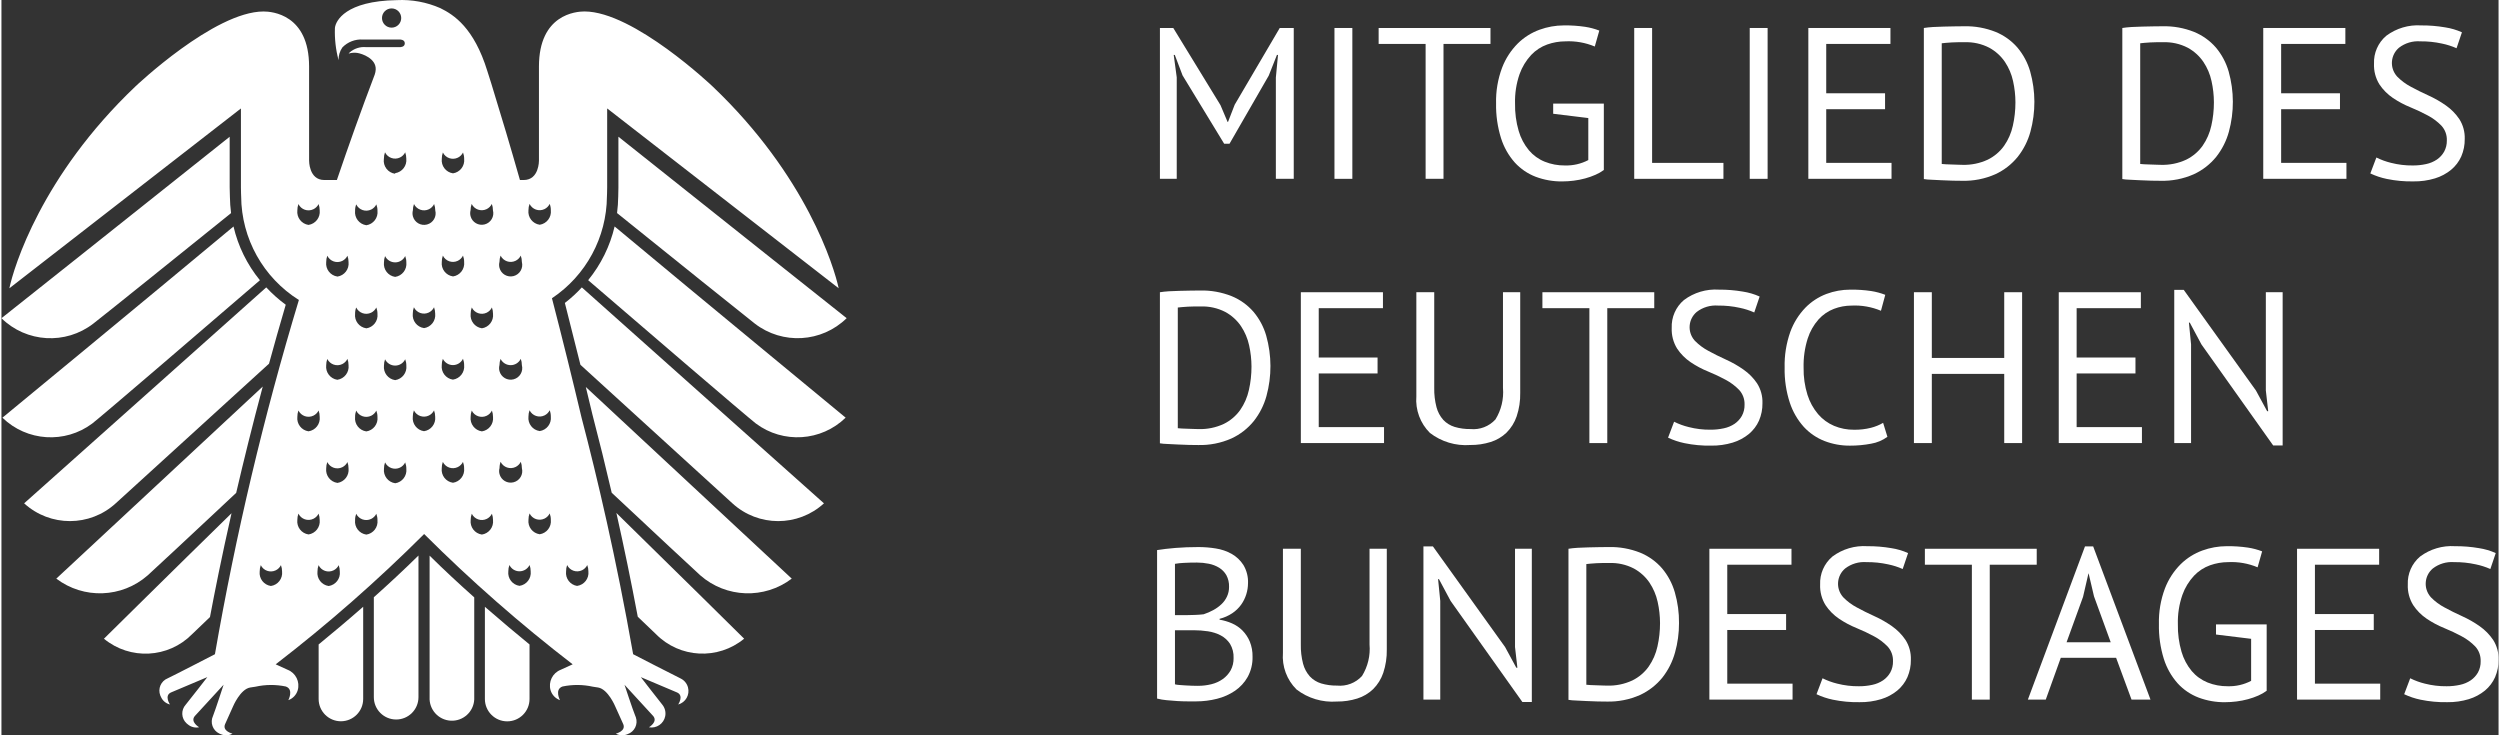
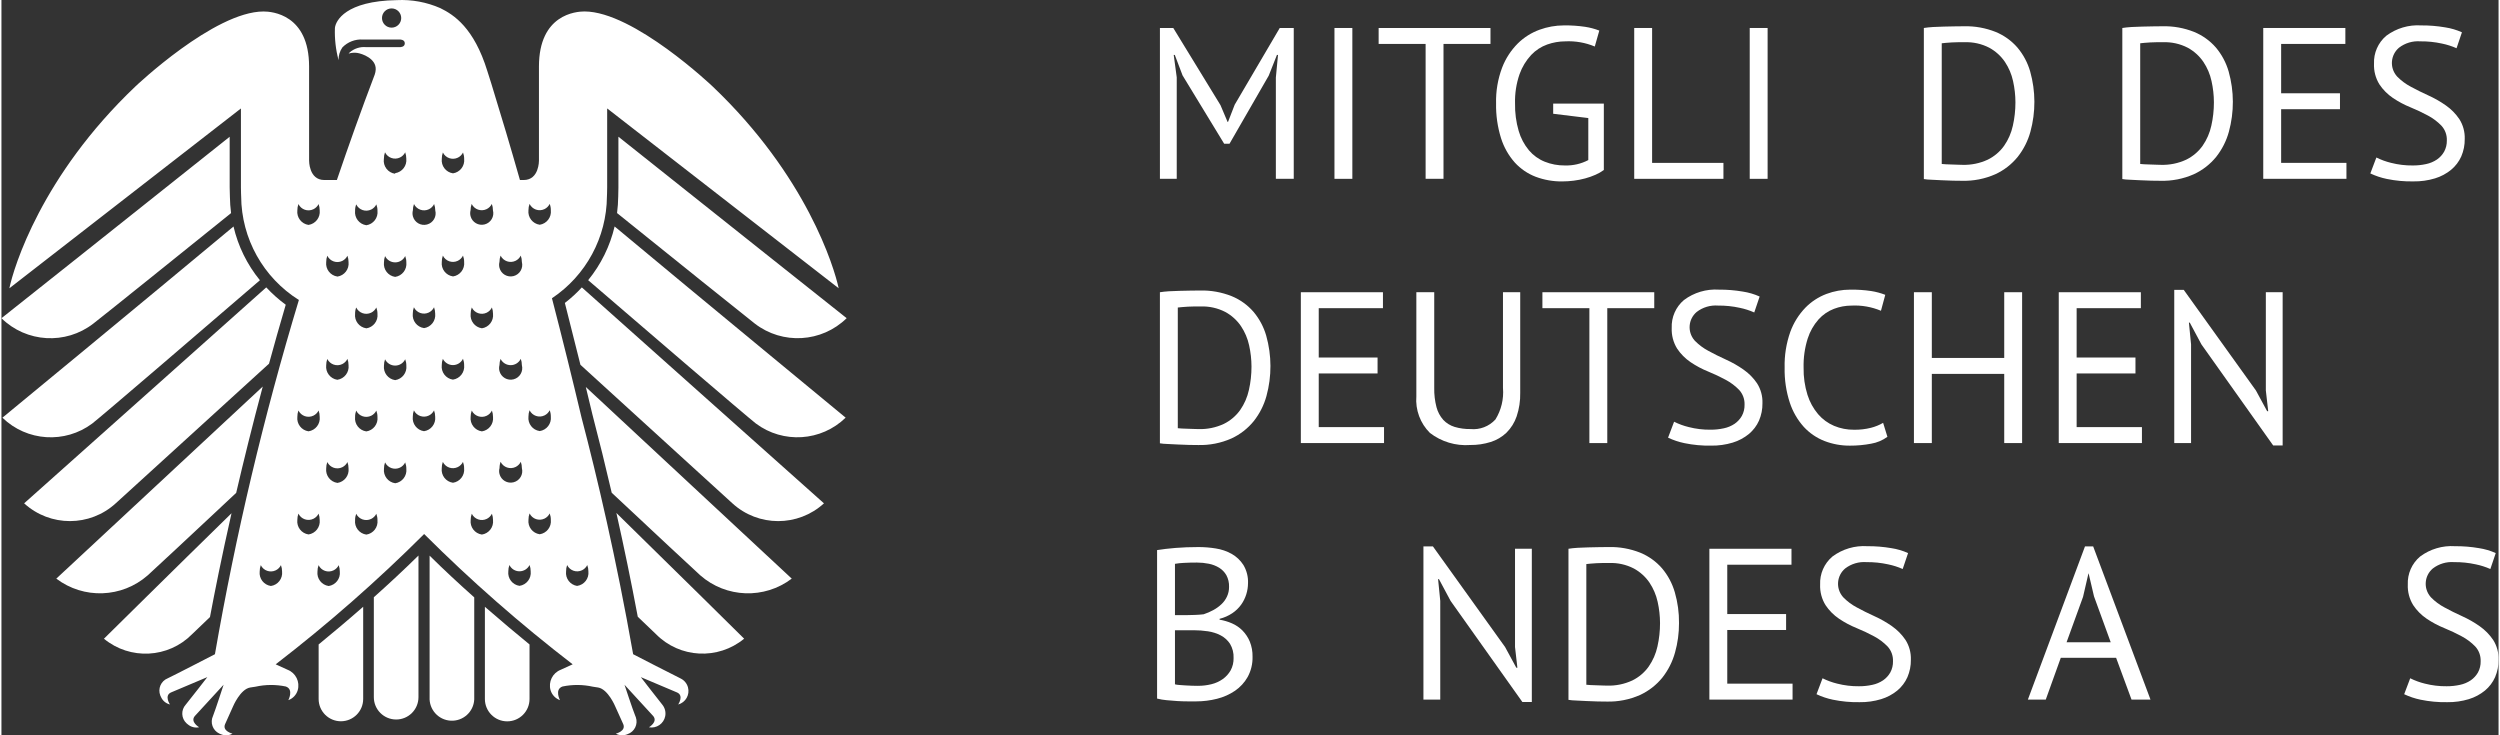
<svg xmlns="http://www.w3.org/2000/svg" width="136" height="40" id="a" viewBox="0 0 162.226 47.769">
  <rect x="0" y="0" width="162.226" height="47.769" fill="#333333" stroke="none" />
  <g>
    <path d="M82.793,5.038l.14-1.47h-.07l-.532,1.344-2.548,4.424h-.35l-2.702-4.438-.504-1.33h-.07l.196,1.456v6.594h-1.092V1.818h.868l3.066,5.012,.462,1.092h.028l.434-1.12,2.926-4.983h.91V11.618h-1.162V5.038Z" style="fill:#fff;" />
    <path d="M86.6,1.818h1.162V11.618h-1.162V1.818Z" style="fill:#fff;" />
    <path d="M96.736,2.854h-3.052V11.618h-1.162V2.854h-3.052V1.818h7.266v1.036Z" style="fill:#fff;" />
    <path d="M100.81,6.732h3.29v4.312c-.168,.123-.348,.226-.539,.309-.218,.096-.442,.175-.672,.237-.244,.066-.492,.116-.742,.147-.248,.032-.499,.048-.749,.049-.588,.007-1.171-.095-1.722-.301-.518-.198-.983-.514-1.358-.924-.407-.458-.712-.997-.896-1.582-.228-.732-.337-1.495-.322-2.262-.02-.792,.113-1.581,.392-2.323,.226-.591,.575-1.128,1.022-1.575,.402-.395,.884-.698,1.414-.89,.503-.183,1.033-.277,1.568-.279,.464-.007,.927,.024,1.386,.091,.316,.048,.626,.13,.924,.245l-.294,1.036c-.606-.254-1.262-.369-1.918-.336-.398,.001-.794,.07-1.169,.203-.396,.141-.754,.373-1.043,.679-.334,.36-.591,.784-.756,1.246-.212,.611-.312,1.256-.294,1.903-.012,.606,.068,1.21,.237,1.792,.133,.458,.359,.885,.663,1.253,.277,.327,.629,.582,1.026,.742,.417,.167,.863,.25,1.312,.245,.529,.016,1.053-.104,1.521-.35v-2.73l-2.282-.279v-.658Z" style="fill:#fff;" />
    <path d="M111.87,11.618h-5.796V1.818h1.162V10.582h4.634v1.036Z" style="fill:#fff;" />
    <path d="M113.578,1.818h1.162V11.618h-1.162V1.818Z" style="fill:#fff;" />
-     <path d="M117.386,1.818h5.334v1.036h-4.172v3.206h3.822v1.035h-3.822v3.486h4.242v1.036h-5.404V1.818Z" style="fill:#fff;" />
    <path d="M124.89,1.818c.177-.028,.375-.049,.595-.063,.219-.014,.448-.023,.686-.027,.238-.005,.471-.01,.7-.015,.229-.004,.441-.007,.637-.007,.697-.016,1.389,.108,2.037,.364,.546,.223,1.033,.57,1.421,1.015,.385,.456,.668,.988,.833,1.562,.359,1.279,.364,2.632,.014,3.913-.162,.59-.441,1.143-.819,1.624-.392,.485-.89,.873-1.456,1.134-.683,.302-1.424,.448-2.17,.427-.149,0-.343-.002-.581-.007-.238-.005-.483-.014-.735-.028-.252-.014-.485-.025-.7-.035-.155-.003-.309-.017-.462-.042l-0-9.813Zm2.646,.924h-.399c-.145,0-.287,.005-.427,.014-.14,.01-.268,.02-.385,.028-.117,.01-.208,.019-.273,.028v7.84c.088,.013,.177,.02,.266,.021,.13,.005,.266,.01,.406,.015,.14,.005,.275,.009,.406,.014,.13,.005,.219,.007,.266,.007,.567,.018,1.13-.097,1.645-.336,.424-.208,.79-.518,1.064-.903,.273-.393,.465-.835,.567-1.302,.113-.498,.169-1.008,.168-1.519-.001-.464-.053-.926-.154-1.379-.096-.448-.277-.873-.532-1.253-.261-.382-.609-.696-1.015-.917-.495-.255-1.047-.378-1.603-.357Z" style="fill:#fff;" />
    <path d="M137.784,1.818c.177-.028,.375-.049,.595-.063,.219-.014,.448-.023,.686-.027,.238-.005,.471-.01,.7-.015,.229-.004,.441-.007,.637-.007,.697-.016,1.389,.108,2.037,.364,.546,.223,1.033,.57,1.421,1.015,.385,.456,.668,.988,.833,1.562,.359,1.279,.364,2.632,.014,3.913-.162,.59-.441,1.143-.819,1.624-.392,.485-.89,.873-1.456,1.134-.683,.302-1.424,.448-2.17,.427-.149,0-.343-.002-.581-.007-.238-.005-.483-.014-.735-.028-.252-.014-.485-.025-.7-.035-.155-.003-.309-.017-.462-.042l0-9.813Zm2.646,.924h-.399c-.145,0-.287,.005-.427,.014-.14,.01-.268,.02-.385,.028-.117,.01-.208,.019-.273,.028v7.84c.088,.013,.177,.02,.266,.021,.13,.005,.266,.01,.406,.015s.275,.009,.406,.014c.13,.005,.219,.007,.266,.007,.567,.018,1.13-.097,1.645-.336,.424-.208,.79-.518,1.064-.903,.273-.393,.465-.835,.567-1.302,.113-.498,.169-1.008,.168-1.519-.001-.464-.053-.926-.154-1.379-.096-.448-.277-.873-.532-1.253-.261-.382-.609-.696-1.015-.917-.495-.255-1.047-.378-1.603-.357h0Z" style="fill:#fff;" />
    <path d="M146.94,1.818h5.334v1.036h-4.172v3.206h3.822v1.035h-3.822v3.486h4.242v1.036h-5.404l-0-9.8Z" style="fill:#fff;" />
    <path d="M158.867,9.126c.014-.353-.112-.698-.35-.959-.255-.264-.551-.486-.875-.658-.37-.2-.751-.38-1.141-.539-.401-.162-.783-.366-1.141-.608-.346-.234-.643-.534-.875-.882-.247-.401-.369-.866-.35-1.337-.03-.698,.265-1.37,.798-1.82,.652-.486,1.456-.725,2.268-.672,.521-.004,1.041,.038,1.554,.126,.377,.057,.745,.165,1.092,.322l-.35,1.035c-.303-.135-.62-.236-.945-.303-.462-.101-.934-.15-1.407-.145-.497-.038-.991,.109-1.386,.413-.549,.464-.619,1.285-.155,1.834,.014,.017,.029,.033,.043,.049,.257,.26,.552,.48,.875,.65,.35,.191,.73,.381,1.141,.567,.4,.18,.782,.398,1.141,.651,.344,.24,.64,.541,.875,.889,.244,.384,.366,.833,.35,1.288,.006,.39-.07,.776-.224,1.134-.149,.336-.375,.633-.658,.868-.31,.254-.666,.444-1.05,.56-.454,.137-.926,.203-1.4,.196-.583,.012-1.165-.043-1.736-.161-.368-.076-.725-.196-1.064-.356l.392-1.036c.303,.151,.622,.268,.952,.348,.462,.118,.937,.176,1.414,.17,.292,.002,.583-.029,.868-.091,.25-.052,.488-.152,.7-.294,.193-.132,.353-.307,.469-.511,.121-.223,.181-.475,.175-.729Z" style="fill:#fff;" />
  </g>
  <g>
    <path d="M75.26,18.985c.177-.028,.375-.049,.595-.063,.219-.014,.448-.023,.686-.027,.238-.005,.471-.01,.7-.015,.229-.004,.441-.007,.637-.007,.697-.016,1.389,.108,2.037,.364,.546,.223,1.033,.57,1.421,1.015,.385,.456,.669,.988,.833,1.562,.359,1.279,.364,2.632,.014,3.913-.162,.59-.441,1.143-.819,1.624-.392,.485-.89,.873-1.456,1.134-.683,.302-1.424,.448-2.17,.427-.149,0-.343-.002-.581-.007-.238-.005-.483-.014-.735-.028-.252-.014-.485-.025-.7-.035-.155-.003-.309-.017-.462-.042l0-9.813Zm2.646,.924h-.399c-.145,0-.287,.005-.427,.014-.14,.01-.268,.02-.385,.028-.117,.01-.208,.019-.273,.028v7.84c.088,.013,.177,.02,.266,.021,.13,.005,.266,.01,.406,.015s.275,.009,.406,.014c.13,.005,.219,.007,.266,.007,.567,.018,1.13-.097,1.645-.336,.424-.208,.79-.518,1.064-.903,.273-.393,.465-.835,.567-1.302,.113-.498,.169-1.008,.168-1.519-.001-.464-.053-.926-.154-1.379-.096-.448-.277-.873-.532-1.253-.261-.382-.609-.696-1.015-.917-.495-.255-1.047-.378-1.603-.357Z" style="fill:#fff;" />
    <path d="M84.416,18.985h5.334v1.036h-4.172v3.206h3.822v1.035h-3.822v3.486h4.242v1.036h-5.404v-9.8Z" style="fill:#fff;" />
    <path d="M97.548,18.985h1.12v6.538c.011,.518-.067,1.034-.231,1.525-.135,.399-.36,.761-.658,1.058-.291,.28-.643,.488-1.029,.608-.43,.135-.879,.201-1.33,.196-.939,.07-1.872-.21-2.618-.784-.629-.625-.952-1.496-.882-2.38v-6.762h1.162v6.216c-.009,.422,.041,.844,.147,1.253,.08,.306,.231,.59,.441,.826,.201,.213,.455,.37,.735,.455,.334,.099,.681,.146,1.029,.14,.609,.06,1.211-.171,1.624-.623,.38-.613,.551-1.332,.49-2.051v-6.216Z" style="fill:#fff;" />
    <path d="M107.376,20.021h-3.052v8.764h-1.162v-8.764h-3.052v-1.036h7.266v1.036Z" style="fill:#fff;" />
    <path d="M113.242,26.292c.014-.353-.112-.698-.35-.959-.255-.264-.551-.486-.875-.658-.37-.2-.751-.38-1.141-.539-.401-.162-.783-.366-1.141-.608-.346-.234-.643-.534-.875-.882-.247-.401-.369-.866-.35-1.337-.03-.698,.265-1.37,.798-1.82,.652-.486,1.456-.725,2.268-.672,.521-.004,1.041,.038,1.554,.126,.377,.057,.745,.165,1.092,.322l-.35,1.035c-.303-.135-.62-.236-.945-.303-.462-.101-.934-.15-1.407-.145-.497-.038-.991,.109-1.386,.413-.549,.463-.619,1.285-.155,1.834,.014,.017,.029,.033,.044,.049,.257,.26,.552,.48,.875,.65,.35,.191,.73,.381,1.141,.567,.4,.18,.782,.398,1.141,.651,.344,.24,.64,.541,.875,.889,.244,.384,.366,.833,.35,1.288,.006,.39-.07,.776-.224,1.134-.149,.336-.375,.633-.658,.868-.31,.254-.666,.444-1.05,.56-.454,.137-.926,.203-1.4,.196-.583,.012-1.165-.043-1.736-.161-.368-.076-.725-.196-1.064-.356l.392-1.036c.303,.151,.622,.268,.952,.348,.462,.118,.937,.176,1.414,.17,.292,.002,.583-.029,.868-.091,.25-.052,.488-.152,.7-.294,.193-.133,.353-.307,.469-.511,.121-.223,.181-.475,.175-.729Z" style="fill:#fff;" />
    <path d="M122.524,28.378c-.315,.23-.679,.383-1.064,.448-.452,.086-.912,.128-1.372,.126-.565,.004-1.125-.098-1.652-.301-.512-.2-.971-.513-1.344-.917-.409-.456-.719-.993-.91-1.575-.239-.734-.352-1.503-.336-2.275-.02-.793,.106-1.583,.371-2.331,.214-.585,.548-1.119,.98-1.567,.385-.392,.851-.696,1.365-.89,.493-.184,1.014-.279,1.54-.279,.459-.007,.918,.023,1.372,.091,.311,.049,.616,.131,.91,.245l-.28,1.036c-.606-.254-1.262-.369-1.918-.336-.388,.001-.772,.072-1.134,.21-.383,.146-.726,.381-1.001,.686-.32,.362-.56,.786-.707,1.246-.192,.611-.282,1.249-.266,1.89-.011,.598,.074,1.194,.252,1.765,.145,.462,.38,.89,.693,1.26,.283,.328,.637,.587,1.036,.756,.41,.171,.851,.256,1.295,.252,.37,.006,.74-.036,1.099-.126,.278-.07,.544-.178,.791-.322l.28,.91Z" style="fill:#fff;" />
    <path d="M130.112,24.29h-4.704v4.494h-1.162v-9.8h1.162v4.27h4.704v-4.27h1.162v9.8h-1.162v-4.494Z" style="fill:#fff;" />
    <path d="M133.654,18.985h5.334v1.036h-4.172v3.206h3.822v1.035h-3.822v3.486h4.242v1.036h-5.404v-9.8Z" style="fill:#fff;" />
    <path d="M142.922,22.372l-.756-1.414h-.056l.14,1.414v6.412h-1.092v-9.954h.616l4.69,6.538,.728,1.344h.07l-.154-1.344v-6.384h1.092v9.954h-.616l-4.662-6.566Z" style="fill:#fff;" />
  </g>
  <g>
    <path d="M80.984,37.892c-.002,.242-.039,.483-.112,.714-.075,.243-.188,.472-.336,.679-.157,.217-.351,.404-.574,.553-.253,.168-.532,.291-.826,.364v.056c.277,.046,.548,.126,.805,.238,.253,.11,.484,.267,.679,.462,.202,.206,.364,.448,.476,.714,.128,.315,.19,.654,.182,.994,.012,.457-.097,.908-.315,1.31-.203,.36-.485,.669-.826,.902-.356,.24-.752,.416-1.169,.519-.439,.112-.891,.168-1.344,.168h-.56c-.215,0-.439-.007-.672-.021-.233-.014-.467-.032-.7-.056-.208-.019-.414-.054-.616-.105v-9.646c.345-.057,.747-.103,1.204-.141,.457-.037,.956-.056,1.498-.056,.373,.001,.745,.031,1.113,.091,.361,.055,.71,.174,1.029,.351,.309,.174,.571,.422,.763,.721,.214,.359,.319,.773,.301,1.19Zm-4.018,2.071c.159,0,.35-.004,.574-.014,.224-.009,.411-.023,.56-.042,.218-.072,.429-.163,.63-.273,.191-.103,.367-.23,.525-.378,.153-.143,.276-.314,.364-.504,.09-.195,.135-.408,.133-.623,.01-.265-.05-.528-.175-.763-.114-.197-.275-.363-.469-.483-.207-.125-.435-.213-.672-.259-.253-.051-.511-.077-.77-.077-.308,0-.59,.007-.847,.021-.195,.007-.389,.028-.581,.062v3.332h.728Zm.77,4.592c.292,.001,.584-.034,.868-.104,.266-.064,.518-.178,.742-.336,.21-.149,.385-.343,.511-.567,.131-.245,.196-.52,.189-.798,.015-.324-.065-.645-.231-.924-.151-.23-.358-.418-.602-.546-.261-.135-.542-.225-.833-.267-.306-.046-.615-.069-.924-.069h-1.218v3.514c.092,.023,.185,.037,.28,.042,.122,.01,.252,.019,.392,.028,.14,.009,.285,.017,.434,.021,.149,.005,.28,.007,.392,.007h-0Z" style="fill:#fff;" />
-     <path d="M88.88,35.651h1.12v6.538c.011,.518-.067,1.034-.23,1.525-.135,.399-.36,.761-.658,1.058-.292,.279-.644,.488-1.029,.608-.43,.135-.879,.201-1.33,.196-.939,.069-1.872-.21-2.618-.784-.629-.625-.952-1.496-.882-2.38v-6.762h1.162v6.216c-.009,.422,.04,.844,.146,1.253,.08,.306,.231,.589,.441,.826,.201,.213,.454,.37,.734,.455,.334,.098,.681,.146,1.029,.14,.61,.06,1.212-.171,1.625-.623,.379-.613,.551-1.332,.489-2.051v-6.216Z" style="fill:#fff;" />
    <path d="M94.145,39.039l-.756-1.414h-.057l.141,1.414v6.412h-1.093v-9.954h.616l4.689,6.538,.729,1.344h.07l-.154-1.344v-6.384h1.092v9.954h-.615l-4.662-6.566Z" style="fill:#fff;" />
    <path d="M101.801,35.651c.178-.028,.376-.049,.596-.063,.219-.014,.447-.023,.686-.027,.238-.005,.472-.01,.7-.015,.229-.004,.44-.007,.638-.007,.697-.016,1.389,.108,2.037,.364,.546,.223,1.032,.57,1.42,1.015,.385,.456,.669,.988,.834,1.562,.188,.651,.28,1.325,.272,2.002,.002,.646-.085,1.289-.259,1.911-.163,.59-.441,1.142-.819,1.624-.392,.485-.89,.873-1.456,1.134-.683,.302-1.424,.448-2.17,.427-.149,0-.343-.002-.581-.007-.237-.005-.483-.014-.735-.028-.252-.014-.484-.025-.699-.035-.155-.003-.31-.017-.463-.042l-0-9.813Zm2.646,.924h-.398c-.145,0-.287,.005-.428,.014-.14,.01-.268,.02-.385,.028-.117,.01-.208,.019-.273,.028v7.84c.088,.013,.177,.02,.267,.021,.13,.005,.266,.01,.405,.015,.141,.005,.275,.009,.406,.014s.22,.007,.266,.007c.567,.018,1.131-.097,1.645-.336,.424-.208,.79-.518,1.063-.903,.273-.393,.466-.835,.568-1.302,.113-.498,.169-1.008,.168-1.519-.001-.464-.053-.926-.154-1.379-.097-.447-.278-.873-.532-1.253-.261-.382-.609-.696-1.015-.917-.495-.255-1.047-.378-1.604-.357Z" style="fill:#fff;" />
    <path d="M110.957,35.651h5.334v1.036h-4.172v3.206h3.822v1.035h-3.822v3.486h4.242v1.036h-5.404v-9.8Z" style="fill:#fff;" />
    <path d="M122.885,42.959c.014-.353-.111-.698-.35-.959-.255-.264-.551-.486-.875-.658-.37-.2-.751-.38-1.141-.539-.4-.162-.783-.366-1.141-.608-.346-.234-.644-.534-.875-.882-.248-.401-.37-.866-.351-1.337-.03-.697,.265-1.369,.798-1.82,.652-.486,1.457-.725,2.269-.672,.521-.004,1.041,.038,1.554,.126,.377,.057,.744,.165,1.092,.322l-.35,1.035c-.303-.135-.62-.236-.945-.303-.462-.101-.934-.15-1.406-.145-.497-.038-.991,.109-1.387,.413-.549,.463-.619,1.284-.156,1.833,.014,.017,.029,.034,.044,.05,.256,.261,.552,.48,.875,.65,.35,.191,.73,.381,1.141,.567,.4,.18,.782,.398,1.141,.651,.343,.24,.64,.542,.875,.889,.244,.384,.366,.833,.35,1.288,.006,.389-.07,.776-.224,1.134-.149,.336-.374,.633-.657,.868-.31,.254-.667,.444-1.051,.56-.454,.137-.926,.203-1.4,.196-.583,.011-1.165-.043-1.735-.161-.367-.076-.724-.196-1.063-.356l.392-1.036c.303,.151,.623,.268,.952,.348,.462,.118,.937,.176,1.414,.17,.292,.002,.582-.029,.867-.091,.251-.052,.489-.152,.701-.294,.193-.133,.353-.307,.469-.511,.121-.224,.18-.475,.174-.729Z" style="fill:#fff;" />
-     <path d="M132.223,36.687h-3.052v8.764h-1.161v-8.764h-3.053v-1.036h7.266v1.036Z" style="fill:#fff;" />
    <path d="M137.381,42.735h-3.595l-.976,2.716h-1.162l3.711-9.954h.531l3.725,9.954h-1.232l-1.002-2.716Zm-3.219-1.008h2.869l-1.086-2.982-.348-1.484h-.015l-.349,1.513-1.072,2.954Z" style="fill:#fff;" />
-     <path d="M143.871,40.565h3.291v4.312c-.168,.122-.349,.226-.539,.309-.218,.096-.442,.175-.672,.237-.244,.066-.492,.116-.742,.147-.249,.032-.499,.048-.75,.049-.588,.007-1.171-.095-1.722-.301-.518-.198-.984-.514-1.358-.924-.407-.458-.712-.997-.896-1.582-.228-.732-.337-1.495-.321-2.262-.02-.792,.113-1.581,.391-2.323,.227-.591,.575-1.128,1.023-1.575,.402-.395,.884-.698,1.413-.89,.503-.183,1.033-.277,1.568-.279,.464-.007,.927,.024,1.386,.091,.316,.048,.626,.13,.924,.245l-.294,1.036c-.606-.254-1.262-.369-1.918-.336-.398,.001-.794,.07-1.169,.203-.396,.141-.754,.374-1.043,.679-.334,.359-.592,.783-.756,1.246-.212,.611-.312,1.256-.294,1.903-.012,.606,.068,1.21,.237,1.792,.133,.458,.359,.885,.663,1.253,.277,.327,.629,.581,1.026,.742,.417,.167,.863,.25,1.312,.245,.529,.016,1.053-.105,1.521-.35v-2.731l-2.282-.279,0-.658Z" style="fill:#fff;" />
-     <path d="M149.135,35.651h5.334v1.036h-4.172v3.206h3.822v1.035h-3.822v3.486h4.242v1.036h-5.404v-9.8Z" style="fill:#fff;" />
    <path d="M161.063,42.959c.014-.353-.111-.698-.35-.959-.255-.264-.551-.486-.875-.658-.37-.2-.751-.38-1.141-.539-.4-.162-.783-.366-1.141-.608-.346-.234-.644-.534-.875-.882-.248-.401-.37-.866-.351-1.337-.03-.697,.265-1.369,.798-1.82,.652-.486,1.457-.725,2.269-.672,.521-.004,1.041,.038,1.554,.126,.377,.057,.744,.165,1.092,.322l-.35,1.035c-.303-.135-.62-.236-.945-.303-.462-.101-.934-.15-1.406-.145-.497-.038-.991,.109-1.387,.413-.549,.463-.619,1.284-.156,1.833,.014,.017,.029,.034,.044,.05,.256,.261,.552,.48,.875,.65,.35,.191,.73,.381,1.141,.567,.4,.18,.782,.398,1.141,.651,.343,.24,.64,.542,.875,.889,.244,.384,.366,.833,.35,1.288,.006,.389-.07,.776-.224,1.134-.149,.336-.374,.633-.657,.868-.31,.254-.667,.444-1.051,.56-.454,.137-.926,.203-1.4,.196-.583,.011-1.165-.043-1.735-.161-.367-.076-.724-.196-1.063-.356l.392-1.036c.303,.151,.623,.268,.952,.348,.462,.118,.937,.176,1.414,.17,.292,.002,.582-.029,.867-.091,.251-.052,.489-.152,.701-.294,.193-.133,.353-.307,.469-.511,.121-.224,.18-.475,.174-.729Z" style="fill:#fff;" />
  </g>
  <path d="M41.338,40.066c.621,.593,1.13,1.084,1.186,1.134,1.545,1.565,4.029,1.692,5.726,.293-.065-.063-4.476-4.428-8.3-8.167,.497,2.212,.96,4.459,1.389,6.74" style="fill:#fff;" />
  <path d="M31.407,45.412c-0,.801,.648,1.45,1.449,1.451,.801,0,1.45-.648,1.451-1.449v-3.546c-.839-.686-1.838-1.522-2.9-2.447v5.992" style="fill:#fff;" />
  <path d="M40.067,12.788h0m4.033,31.277c-.378-.178-3.062-1.564-3.062-1.564-1.1-6.247-2.331-11.478-3.351-15.368-.576-2.433-1.221-5.045-1.923-7.757,2.215-1.477,3.553-3.956,3.572-6.618,0,0,.015-.334,.015-.595V7.044l15.04,11.683c-.291-1.364-2.082-7.3-8.189-13.11,0,0-5.123-4.873-8.328-4.873-.539,0-2.955,.183-2.955,3.576v6.113s.019,1.262-.991,1.262h-.244c-.593-2.087-1.218-4.187-1.862-6.27-.085-.272-.172-.543-.258-.815-.863-2.793-2.158-3.644-3.051-4.081C27.623,.138,26.655-.04,25.684,.008c-3.324,.055-3.972,1.337-4.02,1.808-.026,.705,.054,1.41,.237,2.092-.008-.296,.08-.587,.25-.83,.346-.355,.831-.542,1.326-.51h2.427s.3,0,.3,.248-.3,.246-.3,.246h-2.215c-.388-.036-.775,.089-1.069,.345-.026,.024-.048,.052-.067,.082,.028-.012,.057-.023,.087-.031,.156-.034,.316-.041,.474-.02,.308,.046,1.232,.356,1.2,1.078-.006,.111-.027,.221-.063,.326-.886,2.327-1.7,4.619-2.46,6.853h-.817c-1.006,0-.988-1.262-.988-1.262V4.322c0-3.392-2.416-3.576-2.957-3.576-3.207,0-8.33,4.873-8.33,4.873C2.594,11.426,.799,17.365,.514,18.729L15.558,7.046v5.119c0,.261,.015,.595,.015,.595,.018,2.737,1.432,5.274,3.75,6.729-2.283,7.553-4.104,15.239-5.454,23.013,0,0-2.683,1.386-3.066,1.564-.442,.176-.658,.677-.482,1.12,.012,.03,.026,.06,.041,.088,.106,.248,.324,.431,.586,.493,0,0-.386-.569,.059-.778l2.368-1s-1.129,1.46-1.4,1.786c-.322,.351-.299,.896,.052,1.218,.025,.023,.051,.044,.078,.064,.203,.176,.477,.246,.739,.189,0,0-.6-.346-.283-.726l1.871-2.036s-.531,1.634-.686,2.024c-.205,.429-.023,.943,.406,1.148,.03,.015,.062,.027,.094,.038,.245,.111,.528,.099,.763-.033,0,0-.671-.159-.483-.611l.521-1.16s.467-1.114,1.108-1.225l.352-.054c.646-.144,1.316-.148,1.964-.013,.537,.183,.167,.887,.167,.887,.293-.104,.518-.341,.608-.639,.161-.547-.123-1.126-.654-1.334-.452-.209-.776-.354-.776-.354,3.392-2.613,6.614-5.44,9.645-8.465,3.032,3.025,6.255,5.853,9.649,8.465,0,0-.326,.145-.776,.354-.532,.207-.818,.786-.658,1.334,.091,.297,.317,.534,.609,.639,0,0-.371-.7,.167-.887,.649-.135,1.319-.131,1.966,.013l.35,.054c.643,.111,1.106,1.225,1.106,1.225l.524,1.16c.185,.452-.483,.611-.483,.611,.235,.132,.518,.144,.763,.033,.451-.154,.691-.644,.537-1.094-.011-.031-.023-.062-.037-.092-.163-.389-.7-2.021-.7-2.021l1.868,2.035c.311,.38-.283,.726-.283,.726,.493,.092,.968-.233,1.061-.727,.049-.264-.021-.537-.192-.744-.267-.326-1.393-1.786-1.393-1.786l2.364,1c.448,.209,.061,.778,.061,.778,.484-.132,.769-.631,.637-1.115-.07-.259-.251-.473-.494-.585M25.346,1.796c-.345-0-.624-.28-.624-.625,0-.345,.28-.624,.625-.624,.345,0,.624,.28,.624,.625-0,.345-.279,.624-.624,.624h-.001m1.455,11.459c.174,.361,.608,.513,.969,.339,.148-.071,.267-.191,.339-.339,.049,.131,.074,.271,.074,.411,.106,.402-.133,.813-.535,.919-.402,.106-.813-.133-.919-.535-.033-.126-.033-.259,0-.385-.001-.14,.023-.278,.072-.409m-7.578,.409c-0-.139,.023-.278,.07-.409,.175,.362,.611,.513,.973,.337,.147-.071,.266-.19,.337-.337,.048,.132,.073,.271,.072,.411,.051,.46-.271,.877-.728,.945-.457-.068-.777-.486-.724-.945m.07,13c.177,.362,.613,.512,.975,.335,.146-.071,.264-.189,.335-.335,.048,.132,.073,.272,.072,.413,.051,.459-.271,.875-.728,.941-.456-.067-.776-.483-.724-.941-.001-.14,.023-.279,.07-.411m-1.793,11.399c-.456-.067-.776-.483-.724-.941-0-.141,.024-.28,.071-.413,.175,.362,.611,.513,.973,.337,.147-.071,.266-.19,.337-.337,.049,.133,.074,.273,.074,.415,.051,.459-.273,.876-.73,.941m2.445-3.35c-.456-.067-.777-.485-.724-.943-0-.139,.023-.278,.07-.409,.177,.362,.613,.512,.975,.335,.146-.071,.264-.189,.335-.335,.048,.132,.073,.271,.072,.411,.051,.459-.271,.876-.728,.943m1.308,3.348c-.456-.067-.776-.483-.724-.941-0-.141,.024-.281,.072-.413,.174,.361,.608,.513,.969,.339,.148-.071,.267-.191,.339-.339,.048,.133,.072,.274,.072,.415,.051,.459-.271,.875-.728,.941m.569-6.7c-.457-.066-.778-.483-.726-.941-.001-.141,.024-.281,.072-.413,.175,.361,.61,.512,.972,.336,.147-.071,.265-.19,.336-.336,.048,.133,.073,.273,.072,.415,.051,.458-.27,.874-.726,.941m0-6.7c-.458-.067-.779-.486-.726-.945-.001-.139,.024-.277,.072-.408,.177,.36,.613,.509,.973,.332,.146-.072,.264-.191,.335-.338,.048,.132,.073,.272,.072,.413,.052,.459-.269,.877-.726,.945m0-6.707c-.457-.066-.778-.483-.726-.941-.001-.14,.024-.279,.072-.411,.174,.361,.608,.513,.969,.339,.148-.071,.267-.191,.339-.339,.048,.133,.073,.274,.072,.415,.051,.458-.27,.874-.726,.941m1.877,16.76c-.457-.066-.779-.484-.726-.943-.002-.14,.023-.278,.072-.409,.177,.361,.613,.511,.974,.334,.145-.071,.263-.189,.334-.334,.05,.131,.075,.271,.074,.411,.052,.459-.27,.877-.728,.943m0-6.705c-.457-.066-.778-.483-.726-.941-.002-.14,.023-.28,.072-.411,.177,.361,.613,.511,.974,.334,.145-.071,.263-.189,.334-.334,.05,.132,.075,.272,.074,.413,.051,.459-.271,.875-.728,.941m0-6.7c-.457-.066-.779-.484-.726-.943-.002-.14,.022-.278,.072-.409,.174,.361,.608,.513,.969,.339,.148-.071,.267-.191,.339-.339,.05,.132,.075,.272,.074,.413,.052,.459-.27,.877-.728,.943m0-6.7c-.458-.067-.779-.486-.726-.945-.002-.14,.023-.278,.073-.409,.175,.361,.61,.512,.972,.336,.147-.071,.265-.19,.336-.336,.05,.131,.075,.271,.074,.411,.052,.46-.27,.878-.728,.945m1.877,16.76c-.457-.065-.78-.482-.728-.941-.001-.141,.024-.281,.072-.413,.174,.361,.608,.513,.969,.339,.148-.071,.267-.191,.339-.339,.05,.133,.075,.273,.074,.415,.051,.458-.27,.874-.726,.941m0-6.7c-.458-.066-.781-.485-.728-.945-.001-.139,.024-.277,.072-.408,.123,.25,.377,.408,.656,.408,.279,.001,.533-.16,.652-.413,.05,.132,.075,.272,.074,.413,.052,.459-.269,.877-.726,.945m0-6.707c-.457-.065-.78-.482-.728-.941-.001-.14,.024-.279,.072-.411,.122,.251,.377,.41,.656,.409,.279,.001,.533-.16,.652-.413,.05,.133,.075,.273,.074,.415,.051,.458-.27,.874-.726,.941m0-6.7c-.468-.062-.797-.492-.735-.96l.003-.023c-.001-.14,.024-.279,.072-.411,.176,.362,.612,.513,.975,.337,.147-.071,.265-.19,.337-.337,.047,.133,.071,.272,.071,.413,.051,.459-.27,.875-.726,.943m1.872,16.762c-.456-.067-.776-.483-.724-.941-.001-.14,.023-.279,.072-.411,.177,.361,.613,.511,.974,.334,.145-.071,.263-.189,.334-.334,.049,.132,.074,.272,.074,.413,.052,.46-.272,.877-.73,.941m0-6.7c-.456-.067-.777-.485-.724-.943-.001-.14,.023-.278,.072-.409,.173,.361,.606,.514,.967,.341,.149-.071,.27-.192,.341-.341,.049,.132,.074,.272,.074,.413,.052,.46-.271,.878-.73,.943m4.979-4.713c.175,.362,.61,.514,.972,.339,.148-.071,.267-.191,.339-.339,.048,.133,.073,.274,.072,.415,.104,.402-.137,.812-.54,.916s-.812-.137-.916-.54c-.032-.124-.032-.253,0-.377,.001-.14,.025-.279,.072-.411m0,6.707c.123,.25,.378,.408,.656,.408,.28,.001,.536-.16,.656-.413,.048,.132,.073,.272,.072,.413,.106,.402-.134,.814-.536,.92-.402,.106-.814-.134-.92-.536-.033-.126-.033-.259,0-.385,.001-.139,.025-.277,.072-.408m-1.878-10.065c.175,.362,.611,.513,.973,.337,.147-.071,.266-.19,.337-.337,.048,.132,.073,.271,.072,.411,.106,.402-.133,.813-.535,.919-.402,.106-.813-.133-.919-.535-.033-.126-.033-.259,0-.385,0-.139,.025-.278,.072-.409m-1.22,18.112c-.456-.066-.777-.483-.724-.941-.001-.141,.023-.281,.071-.413,.175,.361,.61,.512,.972,.336,.147-.071,.265-.19,.336-.336,.05,.133,.075,.273,.074,.415,.051,.459-.271,.875-.728,.941m0-6.7c-.457-.068-.778-.486-.724-.945-.001-.139,.023-.277,.071-.408,.123,.249,.376,.408,.654,.408,.28,.001,.535-.16,.654-.413,.05,.132,.075,.272,.074,.413,.052,.46-.27,.878-.728,.945m0-6.707c-.456-.066-.777-.483-.724-.941-.001-.14,.023-.279,.071-.411,.174,.361,.608,.513,.969,.339,.148-.071,.267-.191,.339-.339,.05,.133,.075,.273,.074,.415,.051,.459-.271,.875-.728,.941m0-6.7c-.456-.067-.777-.485-.724-.943-.001-.14,.023-.279,.071-.411,.175,.361,.61,.512,.972,.336,.147-.071,.265-.19,.336-.336,.05,.132,.075,.272,.074,.413,.051,.459-.271,.876-.728,.943m1.875,23.465c-.456-.067-.777-.485-.724-.943-.001-.14,.024-.278,.072-.409,.177,.361,.613,.511,.974,.334,.145-.071,.263-.189,.334-.334,.048,.132,.073,.271,.072,.411,.052,.459-.271,.877-.728,.943m0-6.705c-.456-.067-.777-.483-.726-.941,0-.14,.025-.279,.072-.411,.177,.362,.613,.512,.975,.335,.146-.071,.264-.189,.335-.335,.048,.132,.073,.272,.072,.413,.051,.459-.271,.875-.728,.941m0-6.7c-.456-.067-.777-.485-.724-.943-.001-.14,.024-.278,.072-.409,.173,.361,.606,.514,.967,.341,.149-.071,.27-.192,.341-.341,.048,.132,.073,.272,.072,.413,.052,.459-.27,.877-.728,.943m1.15,9.114c-.003-.151,.021-.301,.07-.443,.176,.362,.612,.513,.975,.337,.147-.071,.265-.19,.337-.337,.048,.133,.073,.274,.072,.415,.104,.402-.137,.812-.54,.916s-.812-.137-.916-.54c-.032-.124-.032-.253,0-.377m1.3,7.646c-.458-.067-.78-.485-.726-.945-.001-.14,.023-.278,.072-.409,.121,.251,.375,.41,.654,.409,.278-.001,.532-.159,.655-.409,.048,.131,.073,.269,.072,.409,.053,.46-.27,.879-.728,.945m1.31-3.353c-.458-.066-.779-.484-.726-.943-.001-.14,.023-.278,.072-.409,.176,.361,.611,.511,.972,.335,.146-.071,.264-.189,.335-.335,.05,.131,.075,.271,.074,.411,.052,.459-.269,.876-.726,.943m0-6.705c-.457-.065-.78-.482-.728-.941-.001-.14,.024-.279,.072-.411,.177,.361,.613,.511,.974,.334,.145-.071,.263-.189,.334-.334,.051,.132,.076,.272,.074,.413,.051,.458-.27,.874-.726,.941m0-13.406c-.458-.066-.781-.485-.728-.945-.001-.14,.024-.278,.072-.409,.174,.361,.608,.513,.969,.339,.148-.071,.267-.191,.339-.339,.051,.131,.076,.271,.074,.411,.052,.459-.269,.877-.726,.945m2.44,23.465c-.457-.068-.778-.486-.724-.945-.002-.141,.021-.281,.068-.413,.175,.361,.61,.512,.972,.336,.147-.071,.265-.19,.336-.336,.049,.131,.074,.269,.074,.409,.053,.461-.271,.88-.73,.945" style="fill:#fff;" />
  <path d="M40.082,12.162s-.011,.58-.013,.609c-.005,.358-.03,.716-.076,1.071,3.116,2.51,8.652,6.957,8.948,7.179,1.798,1.389,4.345,1.24,5.968-.35-.113-.089-9.023-7.164-14.828-11.789v3.28" style="fill:#fff;" />
  <path d="M38.116,18.202c3.463,2.983,10.317,8.865,10.894,9.31,1.773,1.326,4.247,1.166,5.834-.378-.111-.1-9.263-7.63-15.009-12.422-.3,1.279-.888,2.472-1.719,3.49" style="fill:#fff;" />
  <path d="M36.602,19.679c.337,1.319,.675,2.659,1.012,4.02,3.624,3.3,9.625,8.78,9.865,8.993,1.683,1.546,4.269,1.55,5.956,.008-.119-.1-10.1-9.008-15.73-14.029-.337,.367-.705,.704-1.1,1.008" style="fill:#fff;" />
  <path d="M38.401,26.96c.433,1.656,.848,3.34,1.245,5.051,2.631,2.468,5.488,5.128,5.758,5.369,1.678,1.471,4.16,1.559,5.938,.211-.1-.093-7.935-7.379-13.379-12.45,.147,.604,.292,1.21,.437,1.819" style="fill:#fff;" />
  <path d="M20.606,45.412c.001,.799,.649,1.446,1.448,1.446,.798-.001,1.445-.648,1.446-1.446v-5.992c-1.058,.926-2.058,1.762-2.894,2.447v3.544" style="fill:#fff;" />
  <path d="M15.249,32.022c.482-2.073,1.056-4.4,1.727-6.911-5.445,5.073-13.314,12.387-13.413,12.48,1.778,1.347,4.258,1.259,5.936-.211,.271-.241,3.122-2.894,5.748-5.358" style="fill:#fff;" />
  <path d="M7.43,32.693c.243-.213,6.332-5.773,9.953-9.067,.337-1.236,.699-2.512,1.086-3.829-.456-.335-.88-.713-1.266-1.127-5.634,5.025-15.61,13.927-15.729,14.029,1.688,1.542,4.274,1.539,5.958-.008" style="fill:#fff;" />
  <path d="M13.547,40.089c.294-1.566,.751-3.874,1.4-6.746-3.821,3.733-8.22,8.089-8.289,8.152,1.697,1.4,4.181,1.273,5.726-.293,.055-.048,.556-.526,1.163-1.114" style="fill:#fff;" />
  <path d="M27.815,45.294c-.042,.801,.573,1.484,1.374,1.526,.801,.042,1.484-.573,1.526-1.374,.003-.051,.003-.102,0-.152v-6.485c-.962-.856-1.956-1.777-2.9-2.711v9.2" style="fill:#fff;" />
  <path d="M5.899,27.514c.58-.445,7.427-6.325,10.892-9.308-.831-1.018-1.418-2.212-1.715-3.492C9.327,19.505,.179,27.04,.063,27.136c1.588,1.543,4.062,1.703,5.836,.378" style="fill:#fff;" />
  <path d="M0,20.673c1.623,1.59,4.17,1.739,5.968,.35,.3-.222,5.834-4.667,8.949-7.179-.046-.355-.071-.713-.076-1.071,0-.03-.015-.609-.015-.609v-3.28C9.025,13.509,.114,20.584,0,20.673" style="fill:#fff;" />
  <path d="M24.192,45.29c-.002,.801,.646,1.451,1.447,1.453,.801,.002,1.451-.646,1.453-1.447v-9.206c-.949,.934-1.94,1.855-2.9,2.711v6.489" style="fill:#fff;" />
</svg>